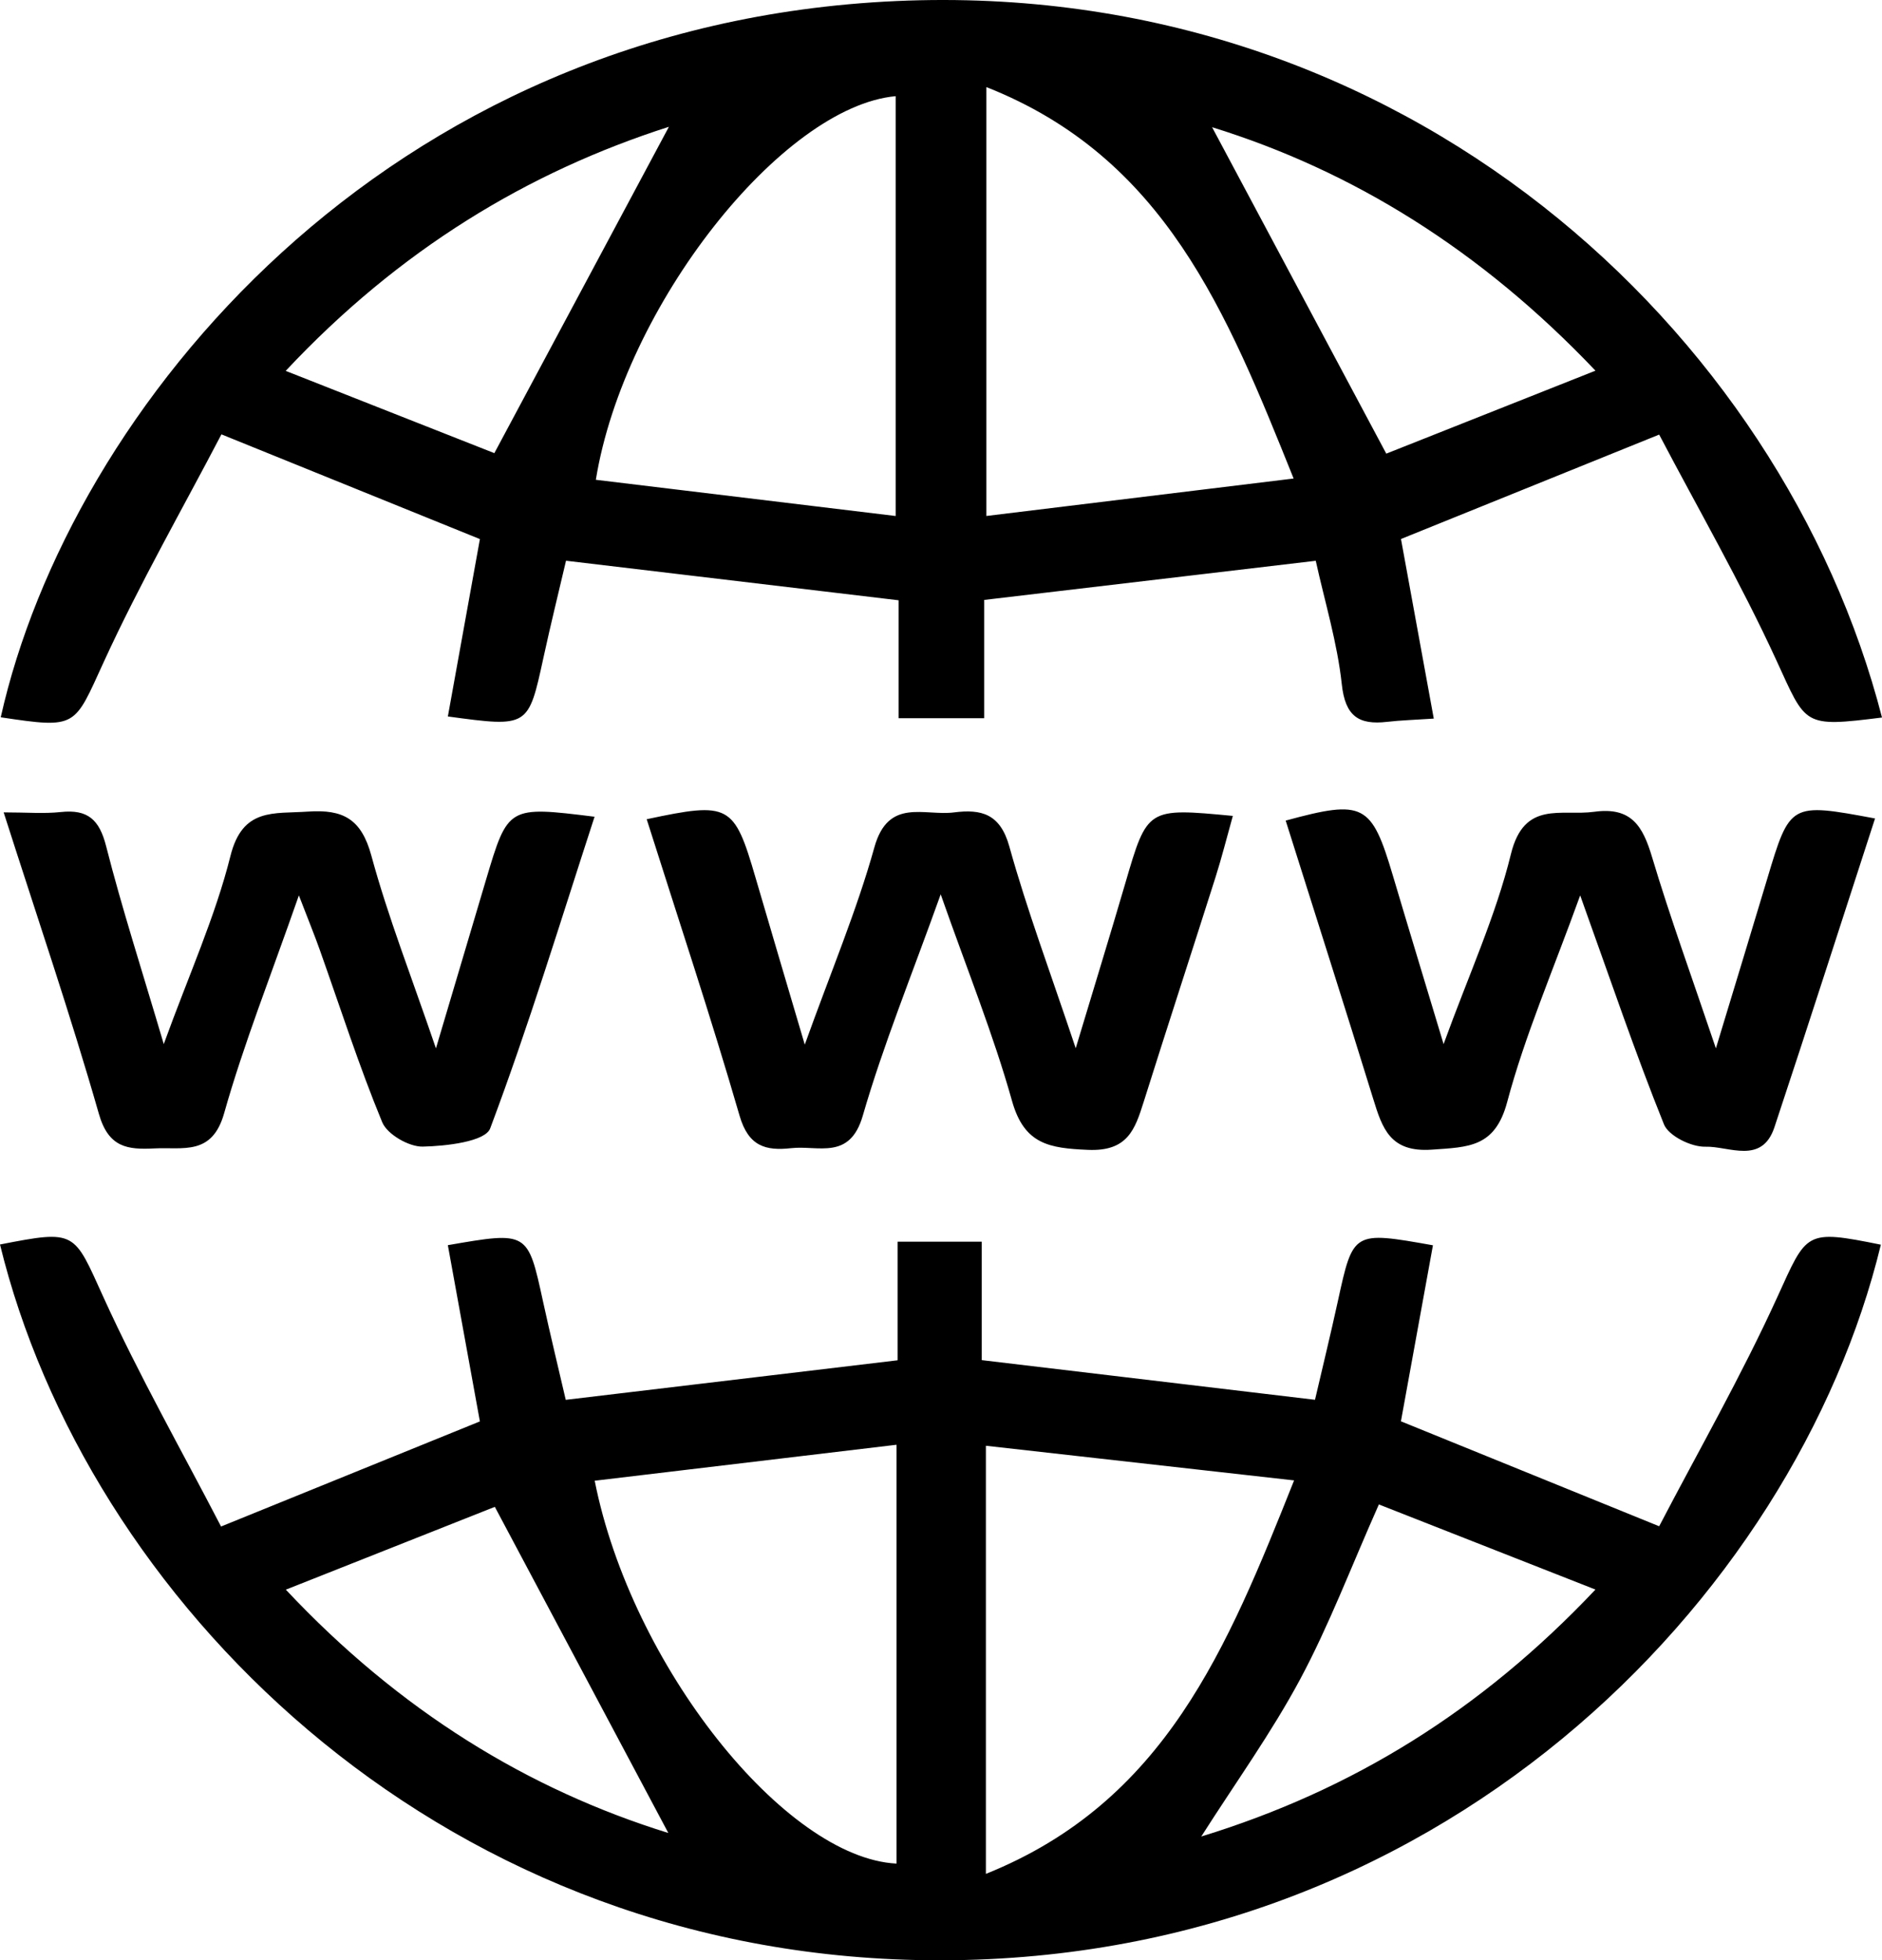
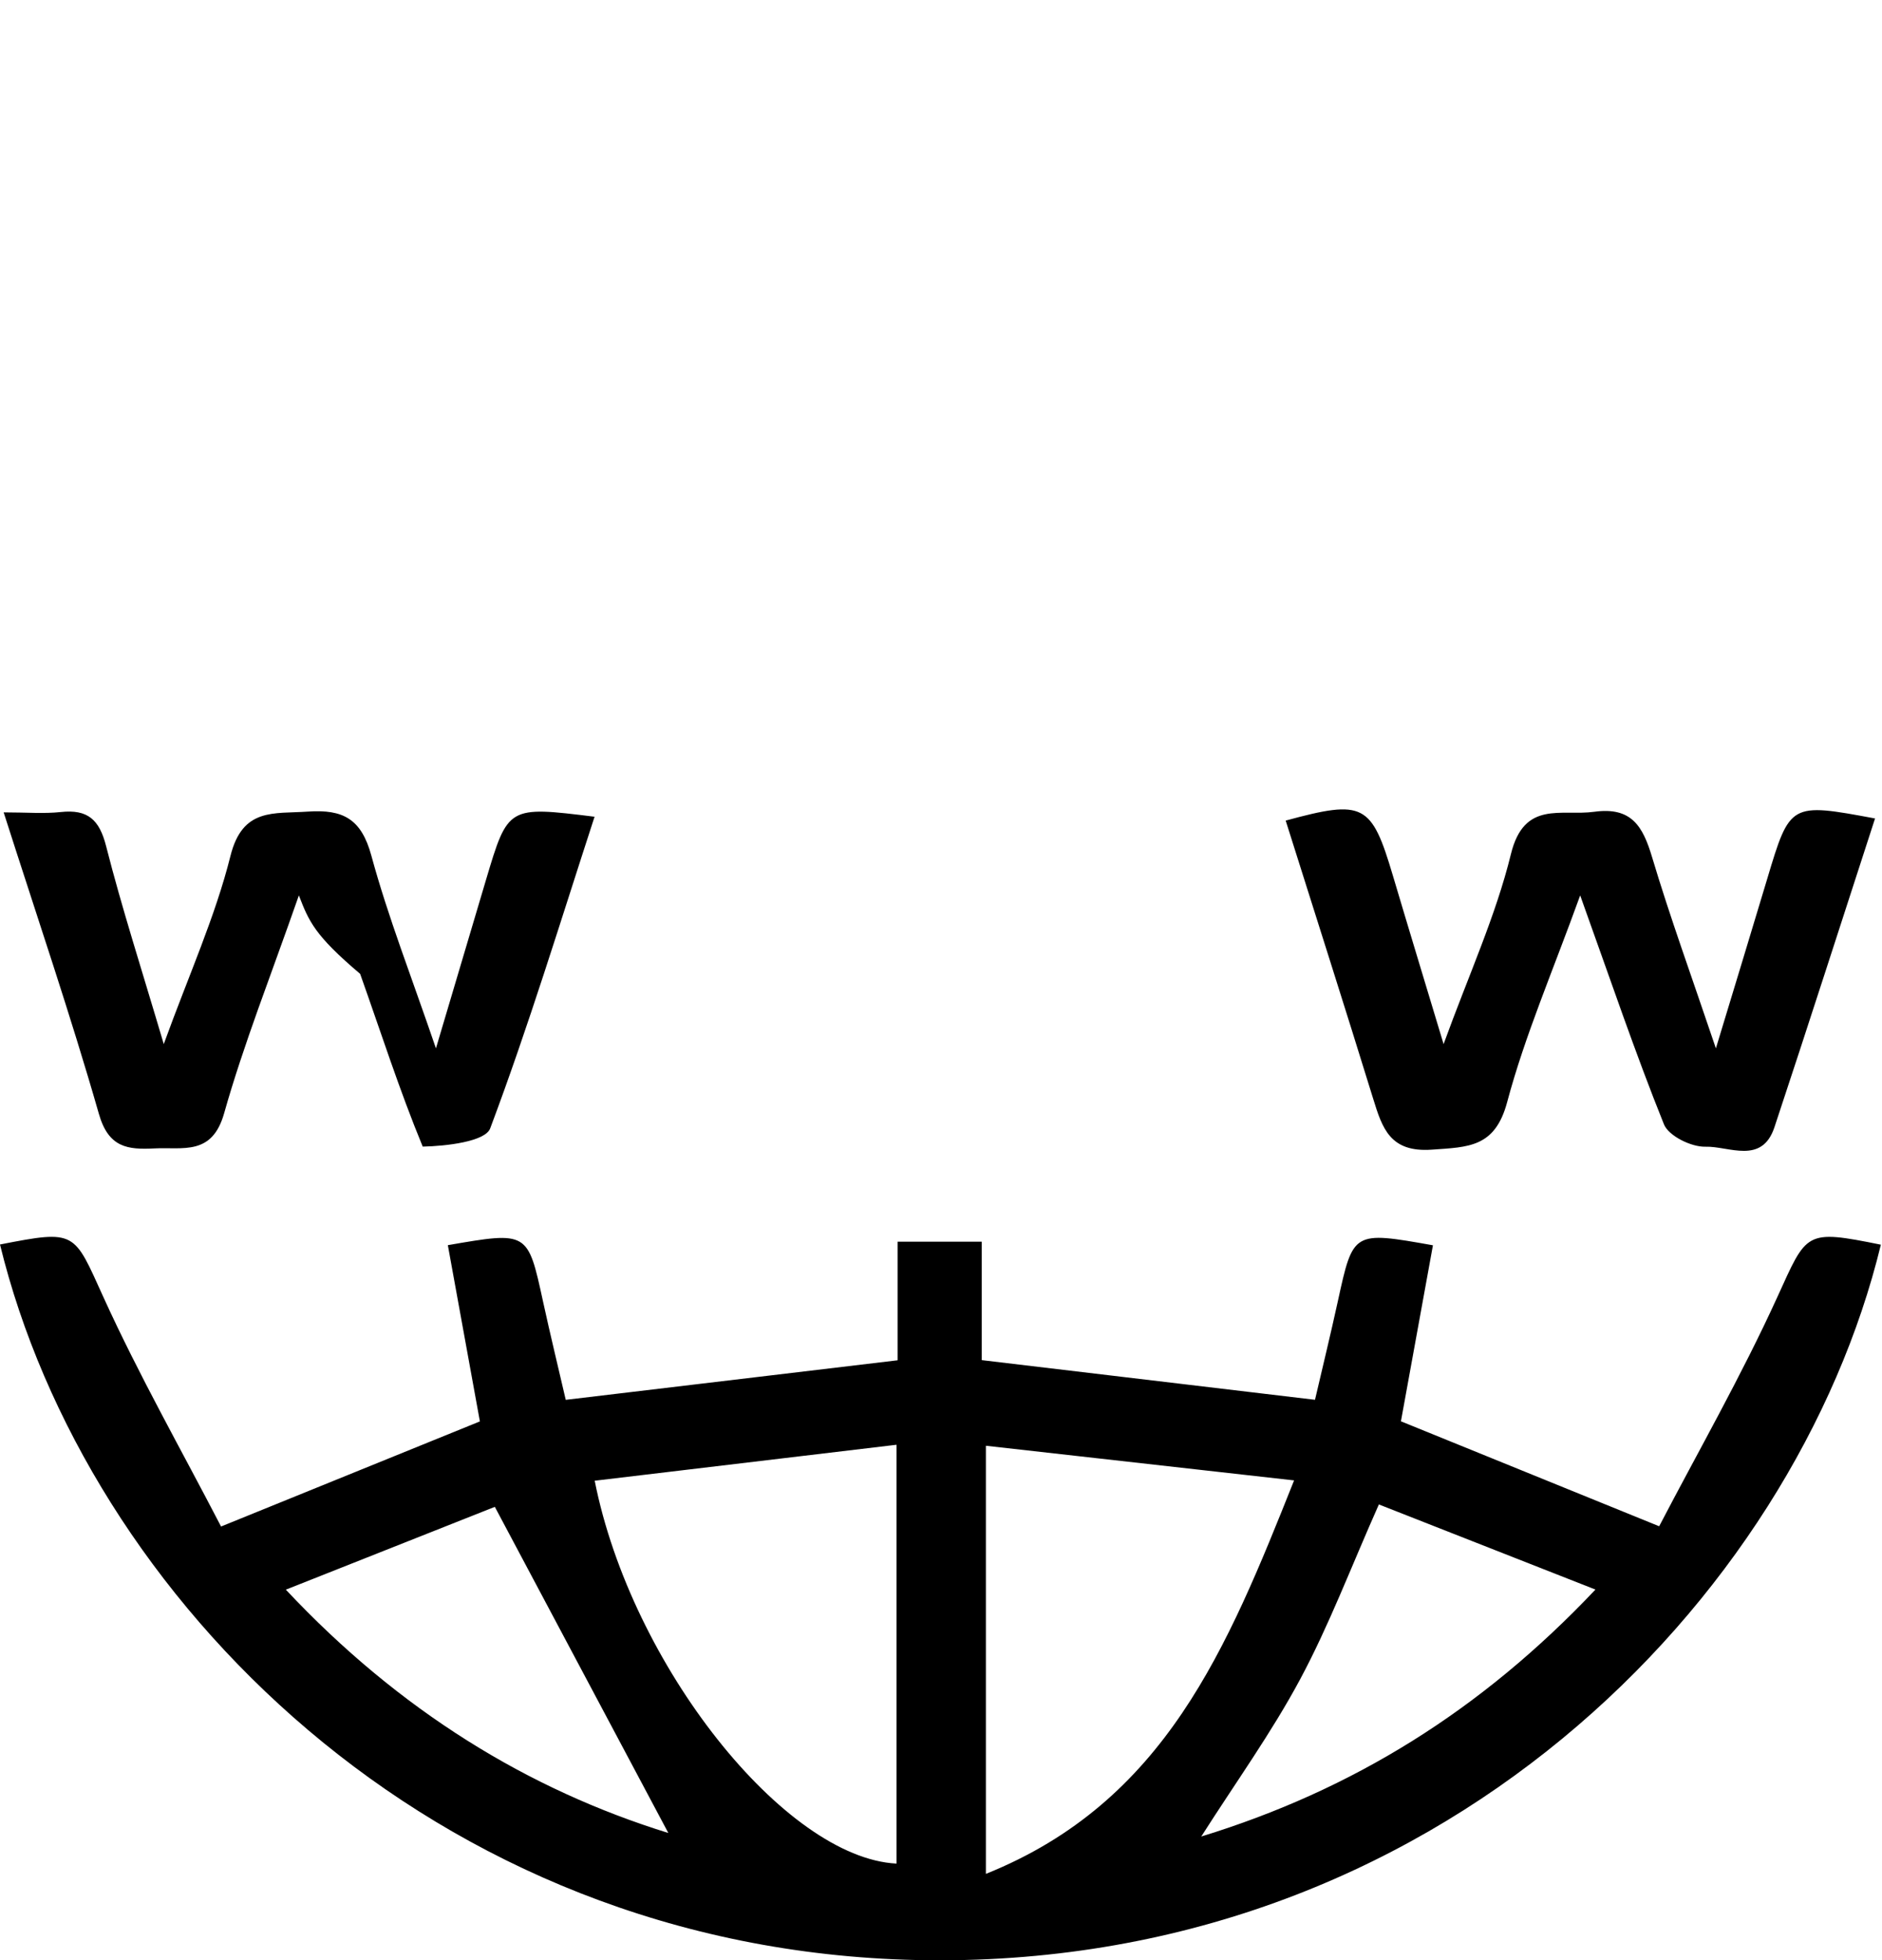
<svg xmlns="http://www.w3.org/2000/svg" version="1.1" x="0px" y="0px" width="198.549px" height="206.838px" viewBox="0 0 198.549 206.838" style="overflow:visible;enable-background:new 0 0 198.549 206.838;" xml:space="preserve">
  <defs>
</defs>
  <g>
    <path d="M59.686,147.703c11.884-1.417,23.216-2.767,35.012-4.173c0-4.036,0-8.131,0-12.514c3.05,0,5.649,0,8.876,0   c0,4.141,0,8.367,0,12.498c11.957,1.423,23.289,2.772,35.157,4.184c0.79-3.395,1.644-6.892,2.412-10.407   c1.614-7.391,1.596-7.395,10.03-5.895c-1.138,6.258-2.278,12.526-3.377,18.573c8.831,3.589,17.394,7.07,27.244,11.074   c4.069-7.813,8.657-15.826,12.47-24.193c3.133-6.874,2.89-7.145,10.918-5.518c-9.003,37.144-46.711,76.683-101.723,75.48   C45.402,205.689,9.056,168.4,0,131.313c8.074-1.583,7.762-1.369,10.911,5.557c3.758,8.265,8.262,16.19,12.41,24.199   c9.685-3.933,18.37-7.46,27.307-11.089c-1.103-6.068-2.243-12.336-3.381-18.596c8.449-1.464,8.431-1.46,10.038,5.924   C58.051,140.822,58.901,144.317,59.686,147.703z M94.58,152.443c-10.934,1.303-21.349,2.545-31.84,3.795   c3.864,19.519,20.079,39.798,31.84,40.399C94.58,182.337,94.58,168.043,94.58,152.443z M136.525,156.204   c-11.578-1.302-21.994-2.473-32.515-3.656c0,15.497,0,29.872,0,45.174C122.928,190.123,129.466,173.911,136.525,156.204z    M70.508,193.407c-5.876-11.046-11.961-22.486-18.304-34.412c-6.795,2.693-14.126,5.599-22.048,8.738   C42.15,180.521,55.716,188.822,70.508,193.407z M126.732,193.779c15.924-4.89,29.494-13.258,41.586-26.056   c-8.054-3.166-15.487-6.088-22.849-8.982c-2.97,6.689-5.261,12.767-8.303,18.443C134.138,182.836,130.355,188.085,126.732,193.779z   " />
-     <path d="M198.549,75.709c-8.37,1.045-7.974,0.863-11.128-6.004c-3.779-8.229-8.32-16.108-12.38-23.849   c-9.707,3.926-18.277,7.392-27.239,11.017c1.089,5.967,2.236,12.245,3.46,18.95c-2.022,0.136-3.478,0.175-4.918,0.342   c-3.013,0.35-4.424-0.602-4.786-3.963c-0.473-4.392-1.792-8.692-2.747-13.031c-11.819,1.396-23.161,2.735-34.978,4.13   c0,3.925,0,8.022,0,12.481c-3.153,0-5.856,0-9.034,0c0-4.172,0-8.272,0-12.444c-11.773-1.4-23.098-2.747-35.084-4.172   c-0.762,3.259-1.623,6.736-2.383,10.235c-1.596,7.348-1.574,7.353-10.083,6.197c1.134-6.276,2.265-12.536,3.381-18.716   c-8.813-3.571-17.517-7.098-27.269-11.05c-4.097,7.846-8.627,15.753-12.409,24.002c-3.158,6.889-2.77,7.067-10.874,5.851   C7.357,43.216,40.396,2.549,94.543,0.111C148.176-2.303,188.051,34.954,198.549,75.709z M94.491,54.446c0-15.459,0-29.872,0-44.298   c-11.989,1.098-28.659,22.14-31.63,40.478C73.202,51.875,83.512,53.12,94.491,54.446z M104.063,9.189c0,15.462,0,29.983,0,45.254   c10.878-1.326,21.296-2.597,32.413-3.952C129.403,32.903,122.893,16.629,104.063,9.189z M70.568,13.379   c-14.881,4.764-28.465,12.979-40.427,25.754c7.956,3.137,15.392,6.07,22.012,8.68C58.611,35.736,64.672,24.404,70.568,13.379z    M127.875,13.423c5.892,11.043,12,22.493,18.376,34.443c6.769-2.685,14.105-5.595,22.068-8.754   C156.229,26.378,142.68,18.006,127.875,13.423z" />
    <path d="M197.815,86.36c-3.54,10.892-7.021,21.752-10.612,32.575c-1.322,3.984-4.804,1.989-7.279,2.06   c-1.483,0.043-3.882-1.131-4.377-2.359c-3.021-7.503-5.614-15.179-8.839-24.159c-2.904,8.043-5.828,14.784-7.702,21.806   c-1.282,4.802-4.084,4.747-7.947,5.021c-4.406,0.312-5.225-2.241-6.195-5.386c-3.021-9.792-6.141-19.552-9.225-29.334   c8.239-2.243,9.054-1.796,11.314,5.821c1.647,5.548,3.334,11.085,5.345,17.762c2.665-7.336,5.51-13.539,7.104-20.05   c1.397-5.703,5.293-3.983,8.798-4.463c3.918-0.538,5.118,1.526,6.089,4.775c1.89,6.323,4.155,12.534,6.736,20.187   c2.074-6.845,3.762-12.357,5.414-17.881C188.841,84.71,188.858,84.69,197.815,86.36z" />
-     <path d="M99.242,94.364c-3.102,8.672-6.061,15.899-8.219,23.358c-1.371,4.74-4.693,3.107-7.55,3.426   c-2.705,0.302-4.512-0.196-5.449-3.426c-3.041-10.48-6.494-20.841-9.798-31.282c8.741-1.864,9.22-1.586,11.48,6.158   c1.606,5.5,3.24,10.993,5.197,17.626c2.782-7.75,5.491-14.166,7.344-20.821c1.463-5.257,5.264-3.284,8.391-3.682   c2.889-0.368,4.883,0.133,5.846,3.597c1.859,6.691,4.307,13.218,7.003,21.288c2.002-6.65,3.655-12.016,5.23-17.405   c2.327-7.962,2.304-7.969,11.346-7.111c-0.622,2.218-1.158,4.363-1.825,6.466c-2.505,7.895-5.081,15.768-7.568,23.669   c-0.928,2.946-1.697,5.284-5.887,5.102c-4.062-0.176-6.723-0.562-8.013-5.157C104.808,109.18,102.065,102.405,99.242,94.364z" />
-     <path d="M31.531,94.476c-2.99,8.574-5.818,15.673-7.885,22.988c-1.274,4.51-4.337,3.557-7.349,3.711   c-2.845,0.145-4.845-0.083-5.863-3.639C7.433,107.057,3.907,96.731,0.386,85.717c2.436,0,4.253,0.156,6.033-0.036   c2.822-0.304,4.059,0.784,4.774,3.593c1.672,6.571,3.763,13.036,6.083,20.891c2.672-7.355,5.438-13.455,7.036-19.848   c1.28-5.119,4.559-4.431,8.171-4.682c3.725-0.258,5.643,0.78,6.695,4.651c1.76,6.473,4.228,12.753,6.813,20.332   c2.02-6.801,3.645-12.28,5.275-17.759c2.324-7.813,2.326-7.813,11.46-6.682c-3.602,11.057-6.959,22.103-11.012,32.887   c-0.523,1.391-4.645,1.87-7.117,1.92c-1.452,0.03-3.743-1.289-4.273-2.572c-2.464-5.967-4.436-12.137-6.603-18.228   C33.189,98.687,32.585,97.213,31.531,94.476z" />
+     <path d="M31.531,94.476c-2.99,8.574-5.818,15.673-7.885,22.988c-1.274,4.51-4.337,3.557-7.349,3.711   c-2.845,0.145-4.845-0.083-5.863-3.639C7.433,107.057,3.907,96.731,0.386,85.717c2.436,0,4.253,0.156,6.033-0.036   c2.822-0.304,4.059,0.784,4.774,3.593c1.672,6.571,3.763,13.036,6.083,20.891c2.672-7.355,5.438-13.455,7.036-19.848   c1.28-5.119,4.559-4.431,8.171-4.682c3.725-0.258,5.643,0.78,6.695,4.651c1.76,6.473,4.228,12.753,6.813,20.332   c2.02-6.801,3.645-12.28,5.275-17.759c2.324-7.813,2.326-7.813,11.46-6.682c-3.602,11.057-6.959,22.103-11.012,32.887   c-0.523,1.391-4.645,1.87-7.117,1.92c-2.464-5.967-4.436-12.137-6.603-18.228   C33.189,98.687,32.585,97.213,31.531,94.476z" />
  </g>
</svg>